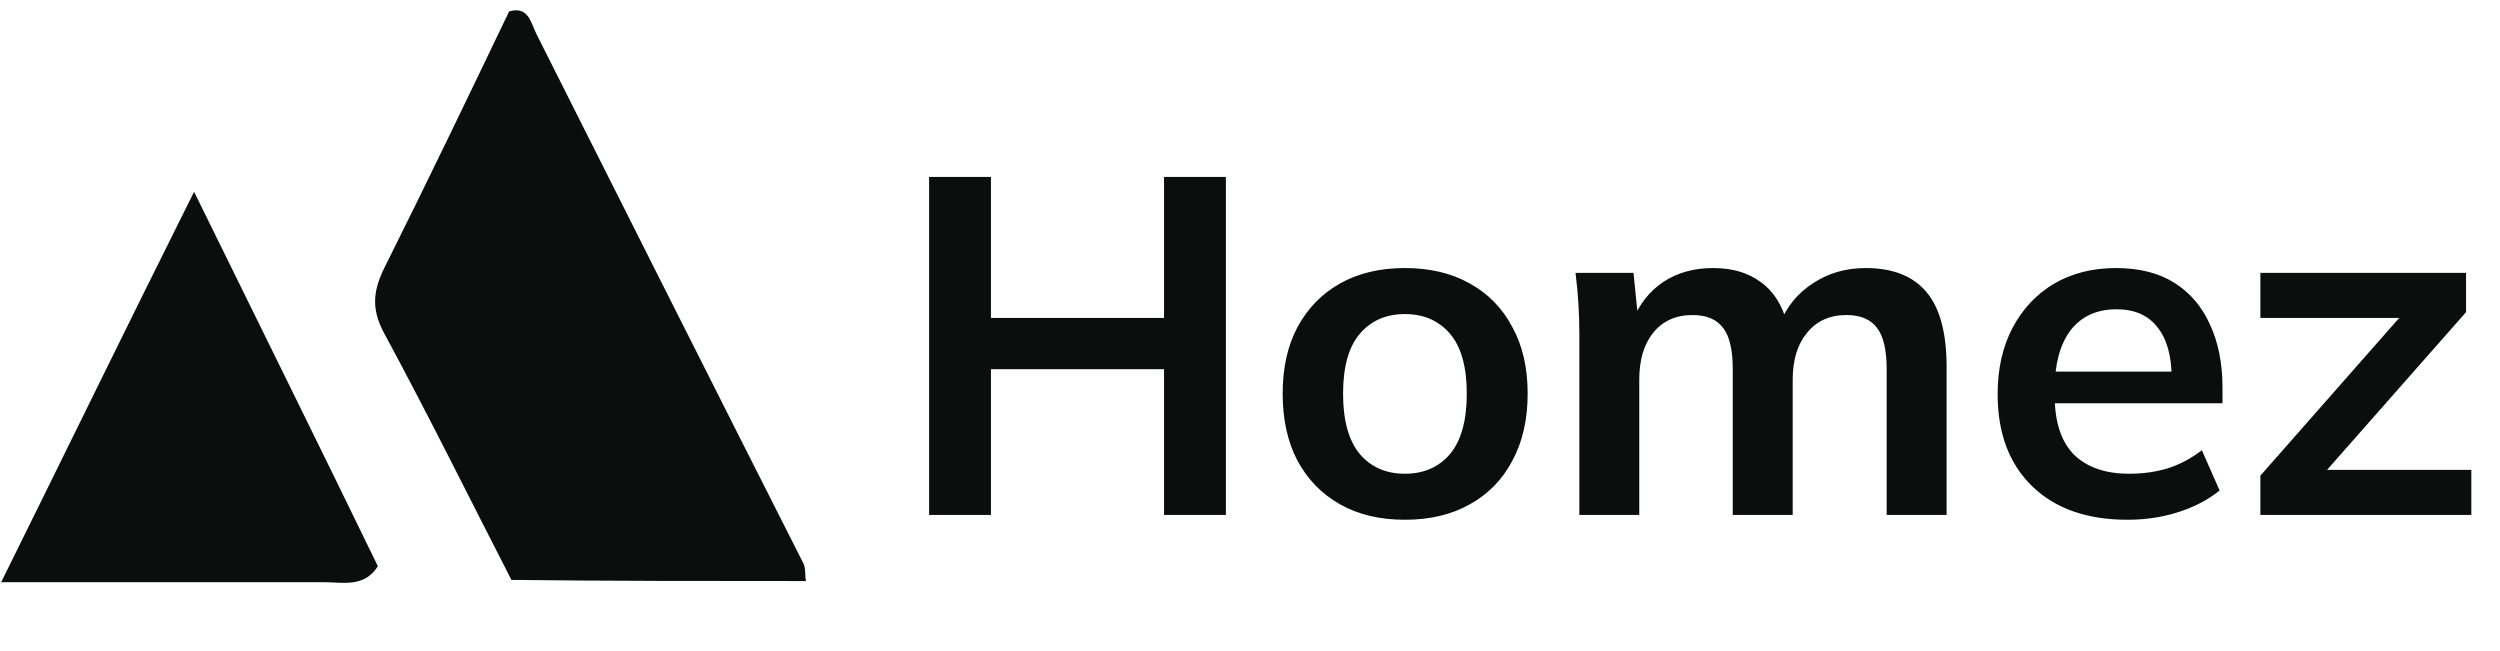
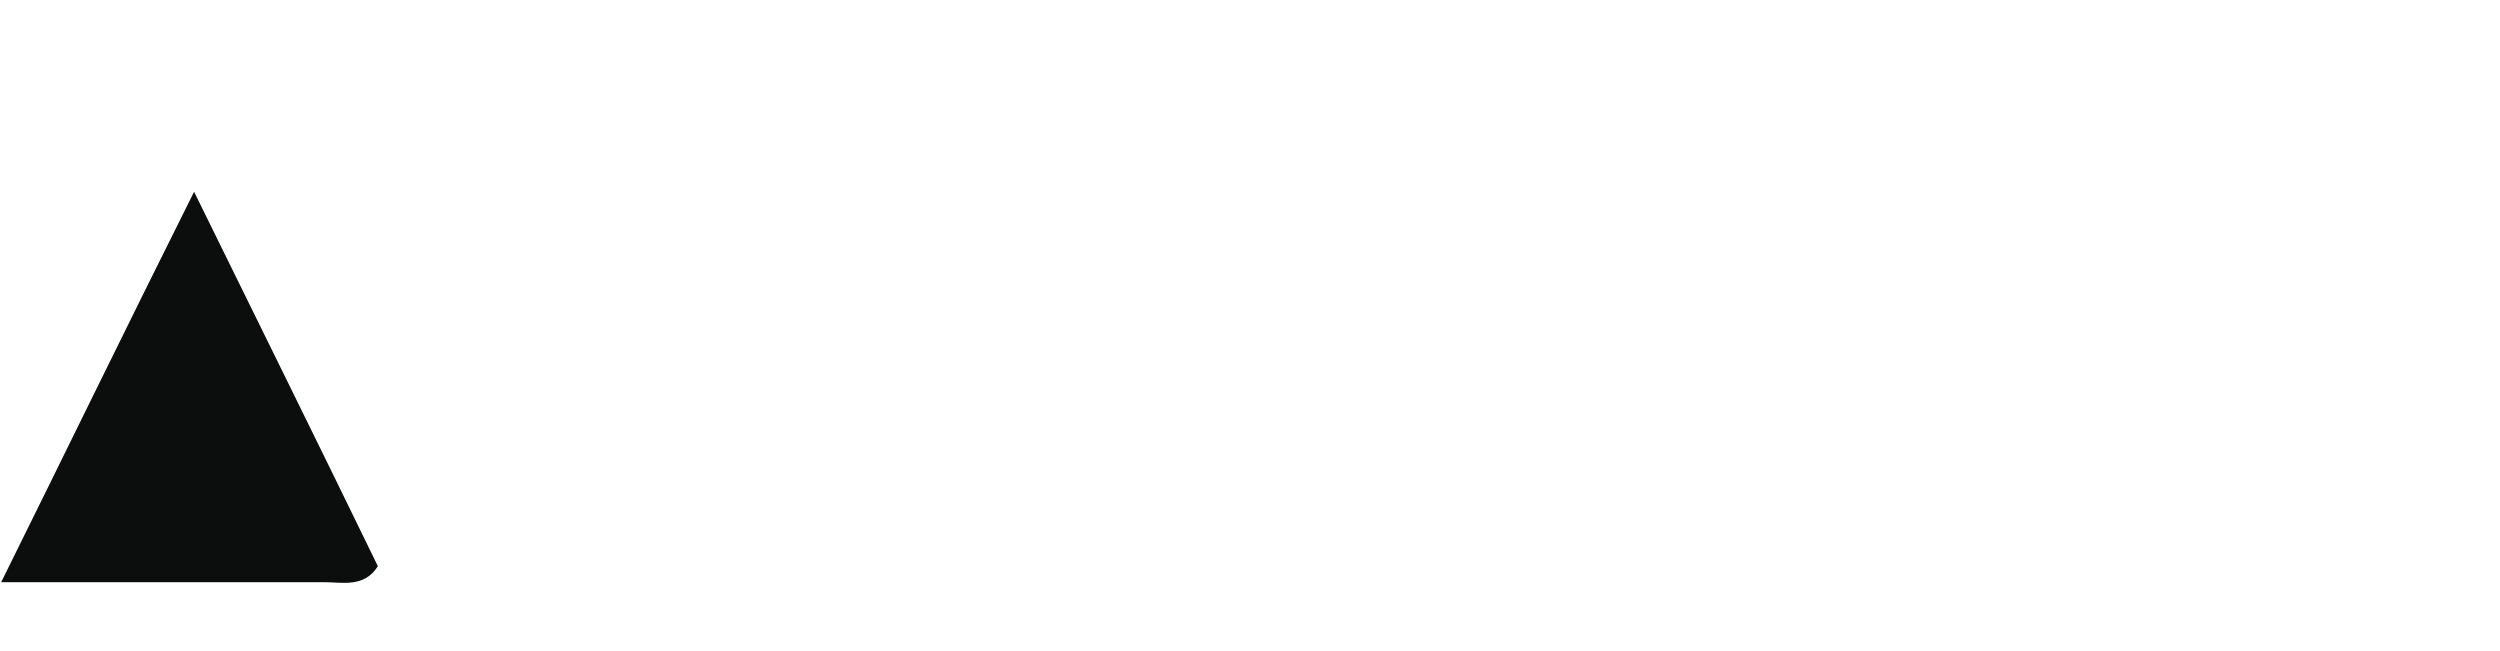
<svg xmlns="http://www.w3.org/2000/svg" width="219" height="57" viewBox="0 0 219 57" fill="none">
-   <path d="M70.601 50.9C62.001 50.9 53.401 50.9 44.801 50.8C41.101 43.6 37.501 36.3 33.601 29.1C32.501 27 32.701 25.4 33.701 23.4C37.401 16 41.001 8.5 44.601 1C46.301 0.5 46.501 2 47.001 3C54.801 18.5 62.601 34 70.401 49.4C70.601 49.9 70.501 50.4 70.601 50.9Z" fill="#0C0D0D" />
  <path d="M33.102 49.6C31.902 51.5 30.002 51 28.402 51C19.002 51 9.602 51 0.102 51C5.602 39.9 11.002 28.8 17.002 16.8C22.602 28.2 27.902 38.9 33.102 49.6Z" fill="#0C0D0D" />
-   <path d="M81.389 45.111V15.501H86.807V27.849H101.969V15.501H107.387V45.111H101.969V32.343H86.807V45.111H81.389ZM123.071 45.531C120.887 45.531 118.997 45.083 117.401 44.187C115.805 43.291 114.559 42.017 113.663 40.365C112.795 38.713 112.361 36.753 112.361 34.485C112.361 32.217 112.795 30.271 113.663 28.647C114.559 26.995 115.805 25.721 117.401 24.825C118.997 23.929 120.887 23.481 123.071 23.481C125.255 23.481 127.145 23.929 128.741 24.825C130.365 25.721 131.611 26.995 132.479 28.647C133.375 30.271 133.823 32.217 133.823 34.485C133.823 36.753 133.375 38.713 132.479 40.365C131.611 42.017 130.365 43.291 128.741 44.187C127.145 45.083 125.255 45.531 123.071 45.531ZM123.071 41.499C124.723 41.499 126.039 40.925 127.019 39.777C127.999 38.601 128.489 36.837 128.489 34.485C128.489 32.133 127.999 30.383 127.019 29.235C126.039 28.087 124.723 27.513 123.071 27.513C121.419 27.513 120.103 28.087 119.123 29.235C118.143 30.383 117.653 32.133 117.653 34.485C117.653 36.837 118.143 38.601 119.123 39.777C120.103 40.925 121.419 41.499 123.071 41.499ZM138.35 45.111V29.193C138.35 28.325 138.322 27.443 138.266 26.547C138.21 25.651 138.126 24.769 138.014 23.901H143.096L143.516 28.101H143.012C143.6 26.645 144.496 25.511 145.7 24.699C146.932 23.887 148.388 23.481 150.068 23.481C151.748 23.481 153.134 23.887 154.226 24.699C155.346 25.483 156.13 26.715 156.578 28.395H155.906C156.494 26.883 157.46 25.693 158.804 24.825C160.148 23.929 161.688 23.481 163.424 23.481C165.804 23.481 167.582 24.181 168.758 25.581C169.934 26.981 170.522 29.165 170.522 32.133V45.111H165.272V32.343C165.272 30.663 164.992 29.459 164.432 28.731C163.872 27.975 162.976 27.597 161.744 27.597C160.288 27.597 159.14 28.115 158.3 29.151C157.46 30.159 157.04 31.531 157.04 33.267V45.111H151.79V32.343C151.79 30.663 151.51 29.459 150.95 28.731C150.39 27.975 149.494 27.597 148.262 27.597C146.806 27.597 145.658 28.115 144.818 29.151C144.006 30.159 143.6 31.531 143.6 33.267V45.111H138.35ZM186.374 45.531C182.818 45.531 180.032 44.551 178.016 42.591C176 40.631 174.992 37.943 174.992 34.527C174.992 32.315 175.426 30.383 176.294 28.731C177.162 27.079 178.366 25.791 179.906 24.867C181.474 23.943 183.294 23.481 185.366 23.481C187.41 23.481 189.118 23.915 190.49 24.783C191.862 25.651 192.898 26.869 193.598 28.437C194.326 30.005 194.69 31.839 194.69 33.939V35.325H179.234V32.553H190.952L190.238 33.141C190.238 31.181 189.818 29.683 188.978 28.647C188.166 27.611 186.976 27.093 185.408 27.093C183.672 27.093 182.328 27.709 181.376 28.941C180.452 30.173 179.99 31.895 179.99 34.107V34.653C179.99 36.949 180.55 38.671 181.67 39.819C182.818 40.939 184.428 41.499 186.5 41.499C187.704 41.499 188.824 41.345 189.86 41.037C190.924 40.701 191.932 40.169 192.884 39.441L194.438 42.969C193.43 43.781 192.226 44.411 190.826 44.859C189.426 45.307 187.942 45.531 186.374 45.531ZM198.008 45.111V41.667L211.28 26.589V27.849H198.008V23.901H216.026V27.345L202.628 42.549L202.586 41.163H216.488V45.111H198.008Z" fill="#0C0D0D" />
</svg>